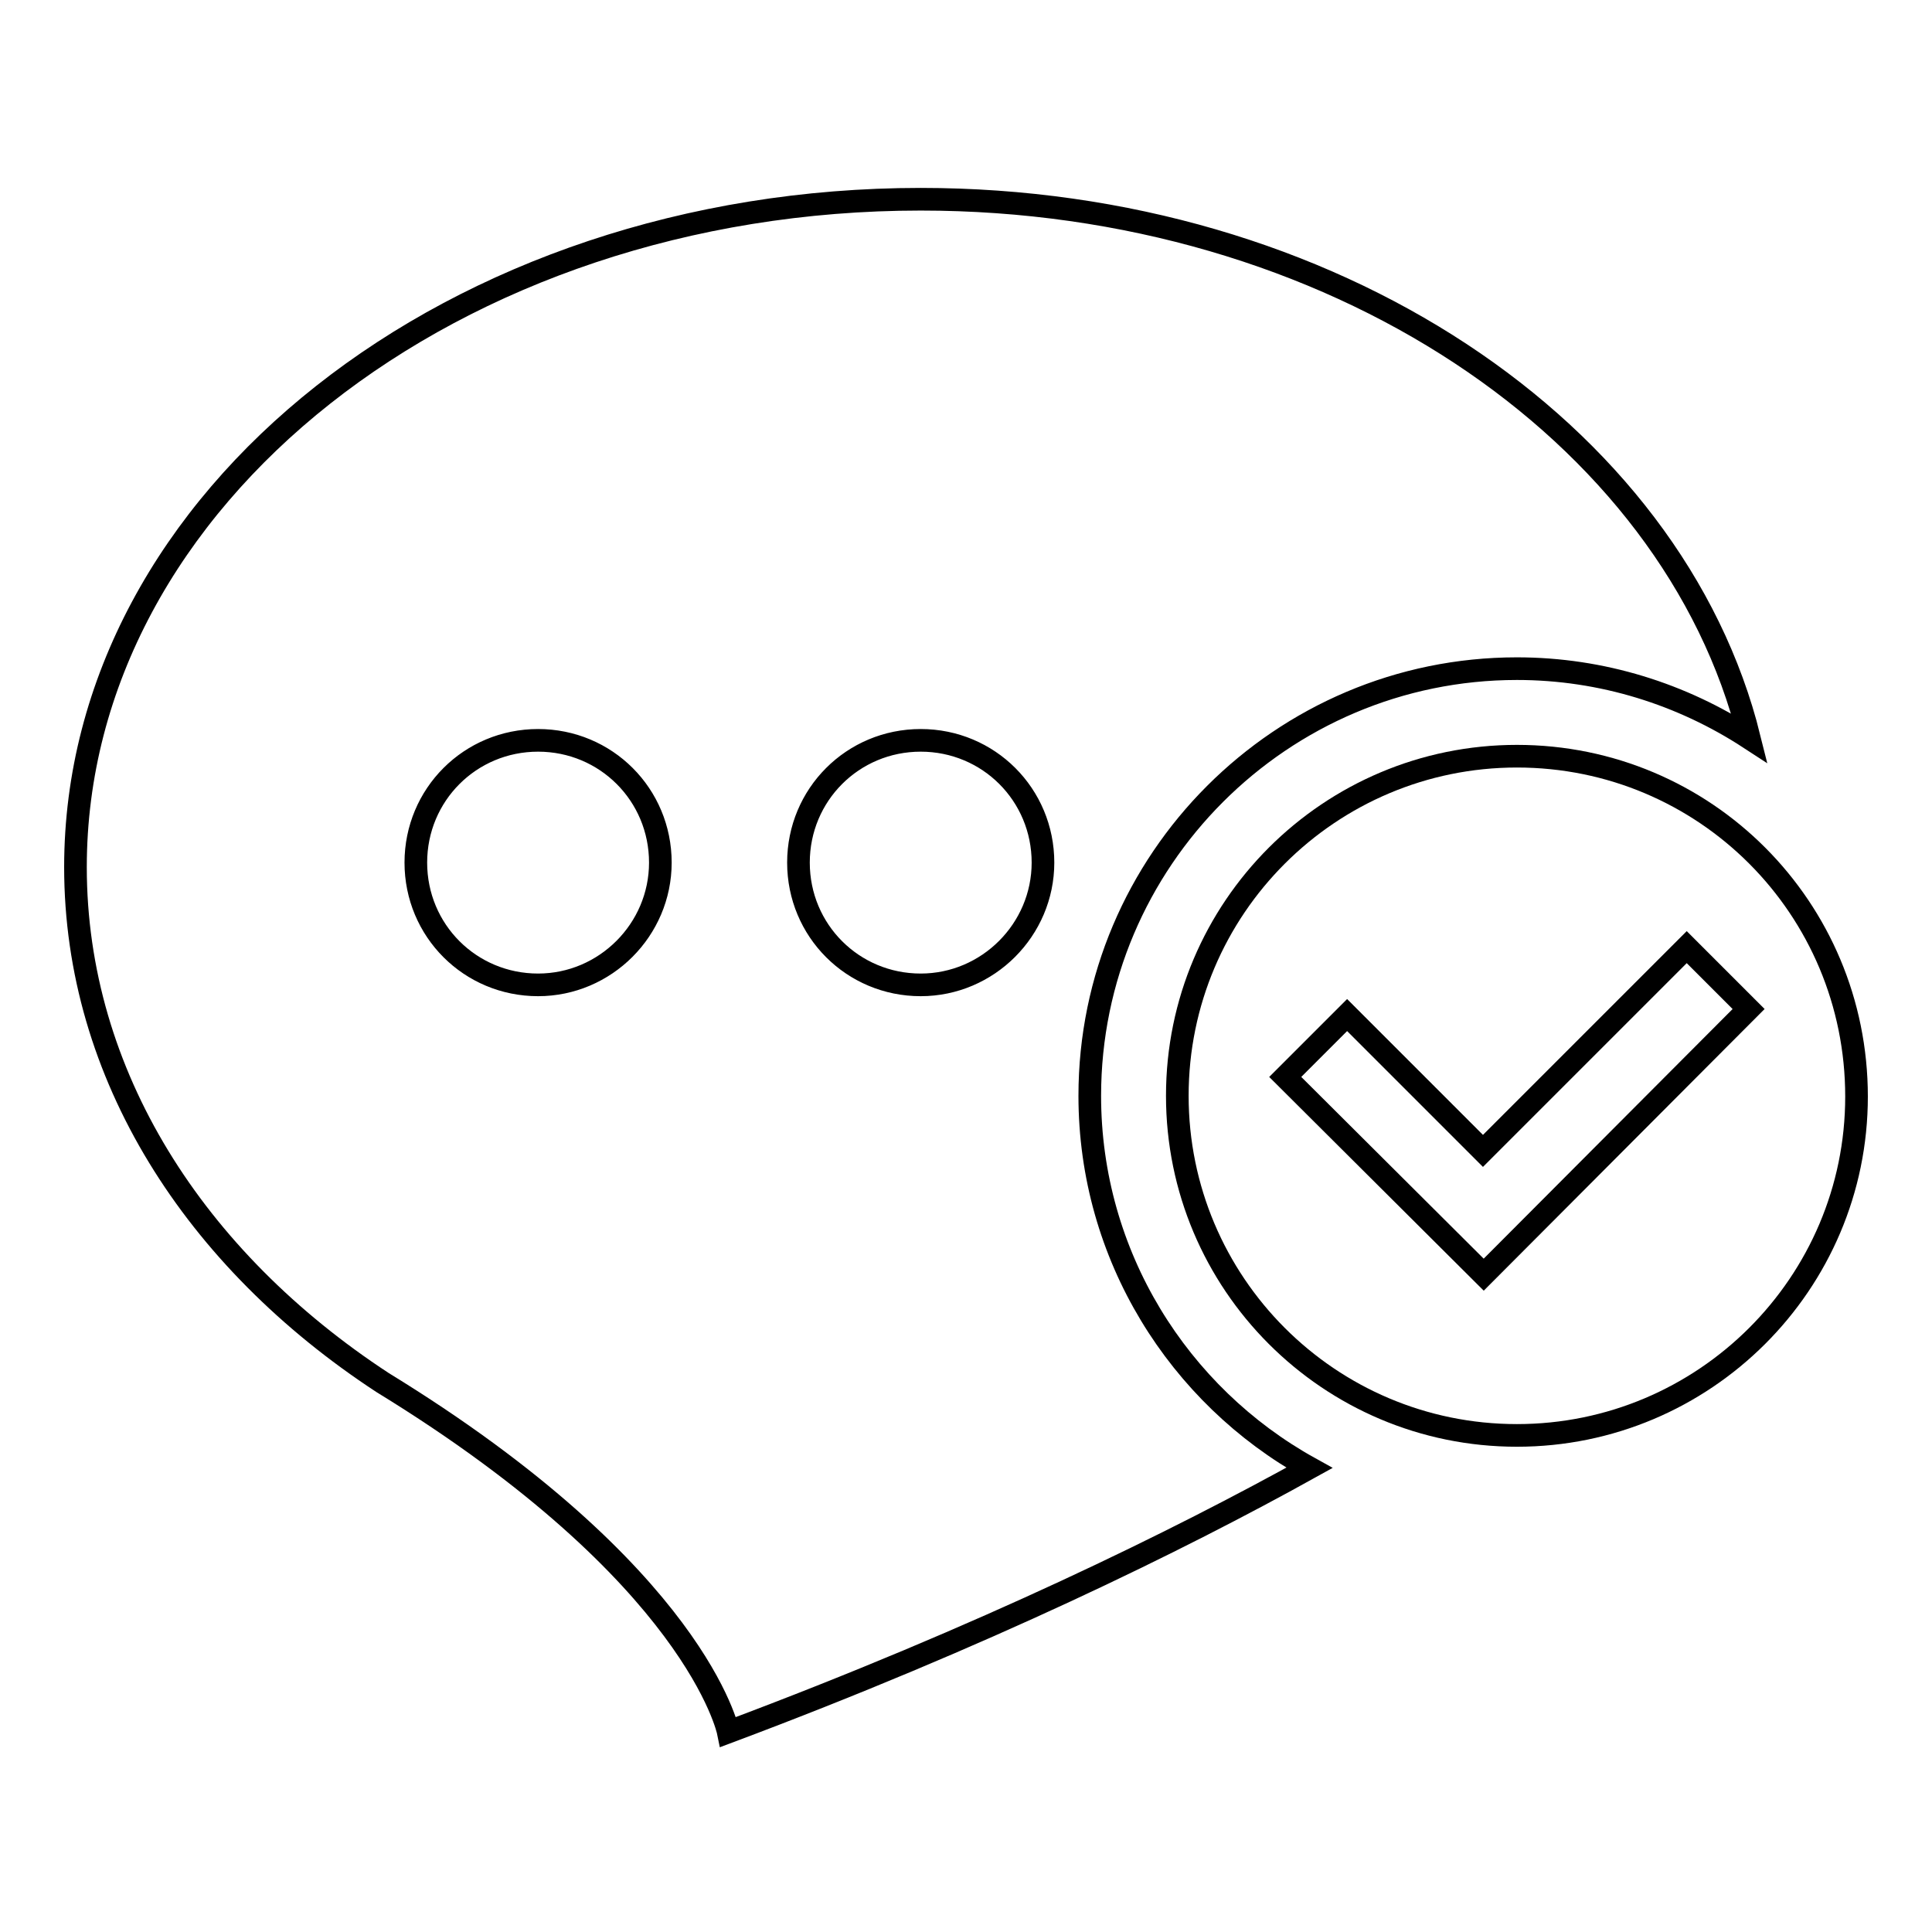
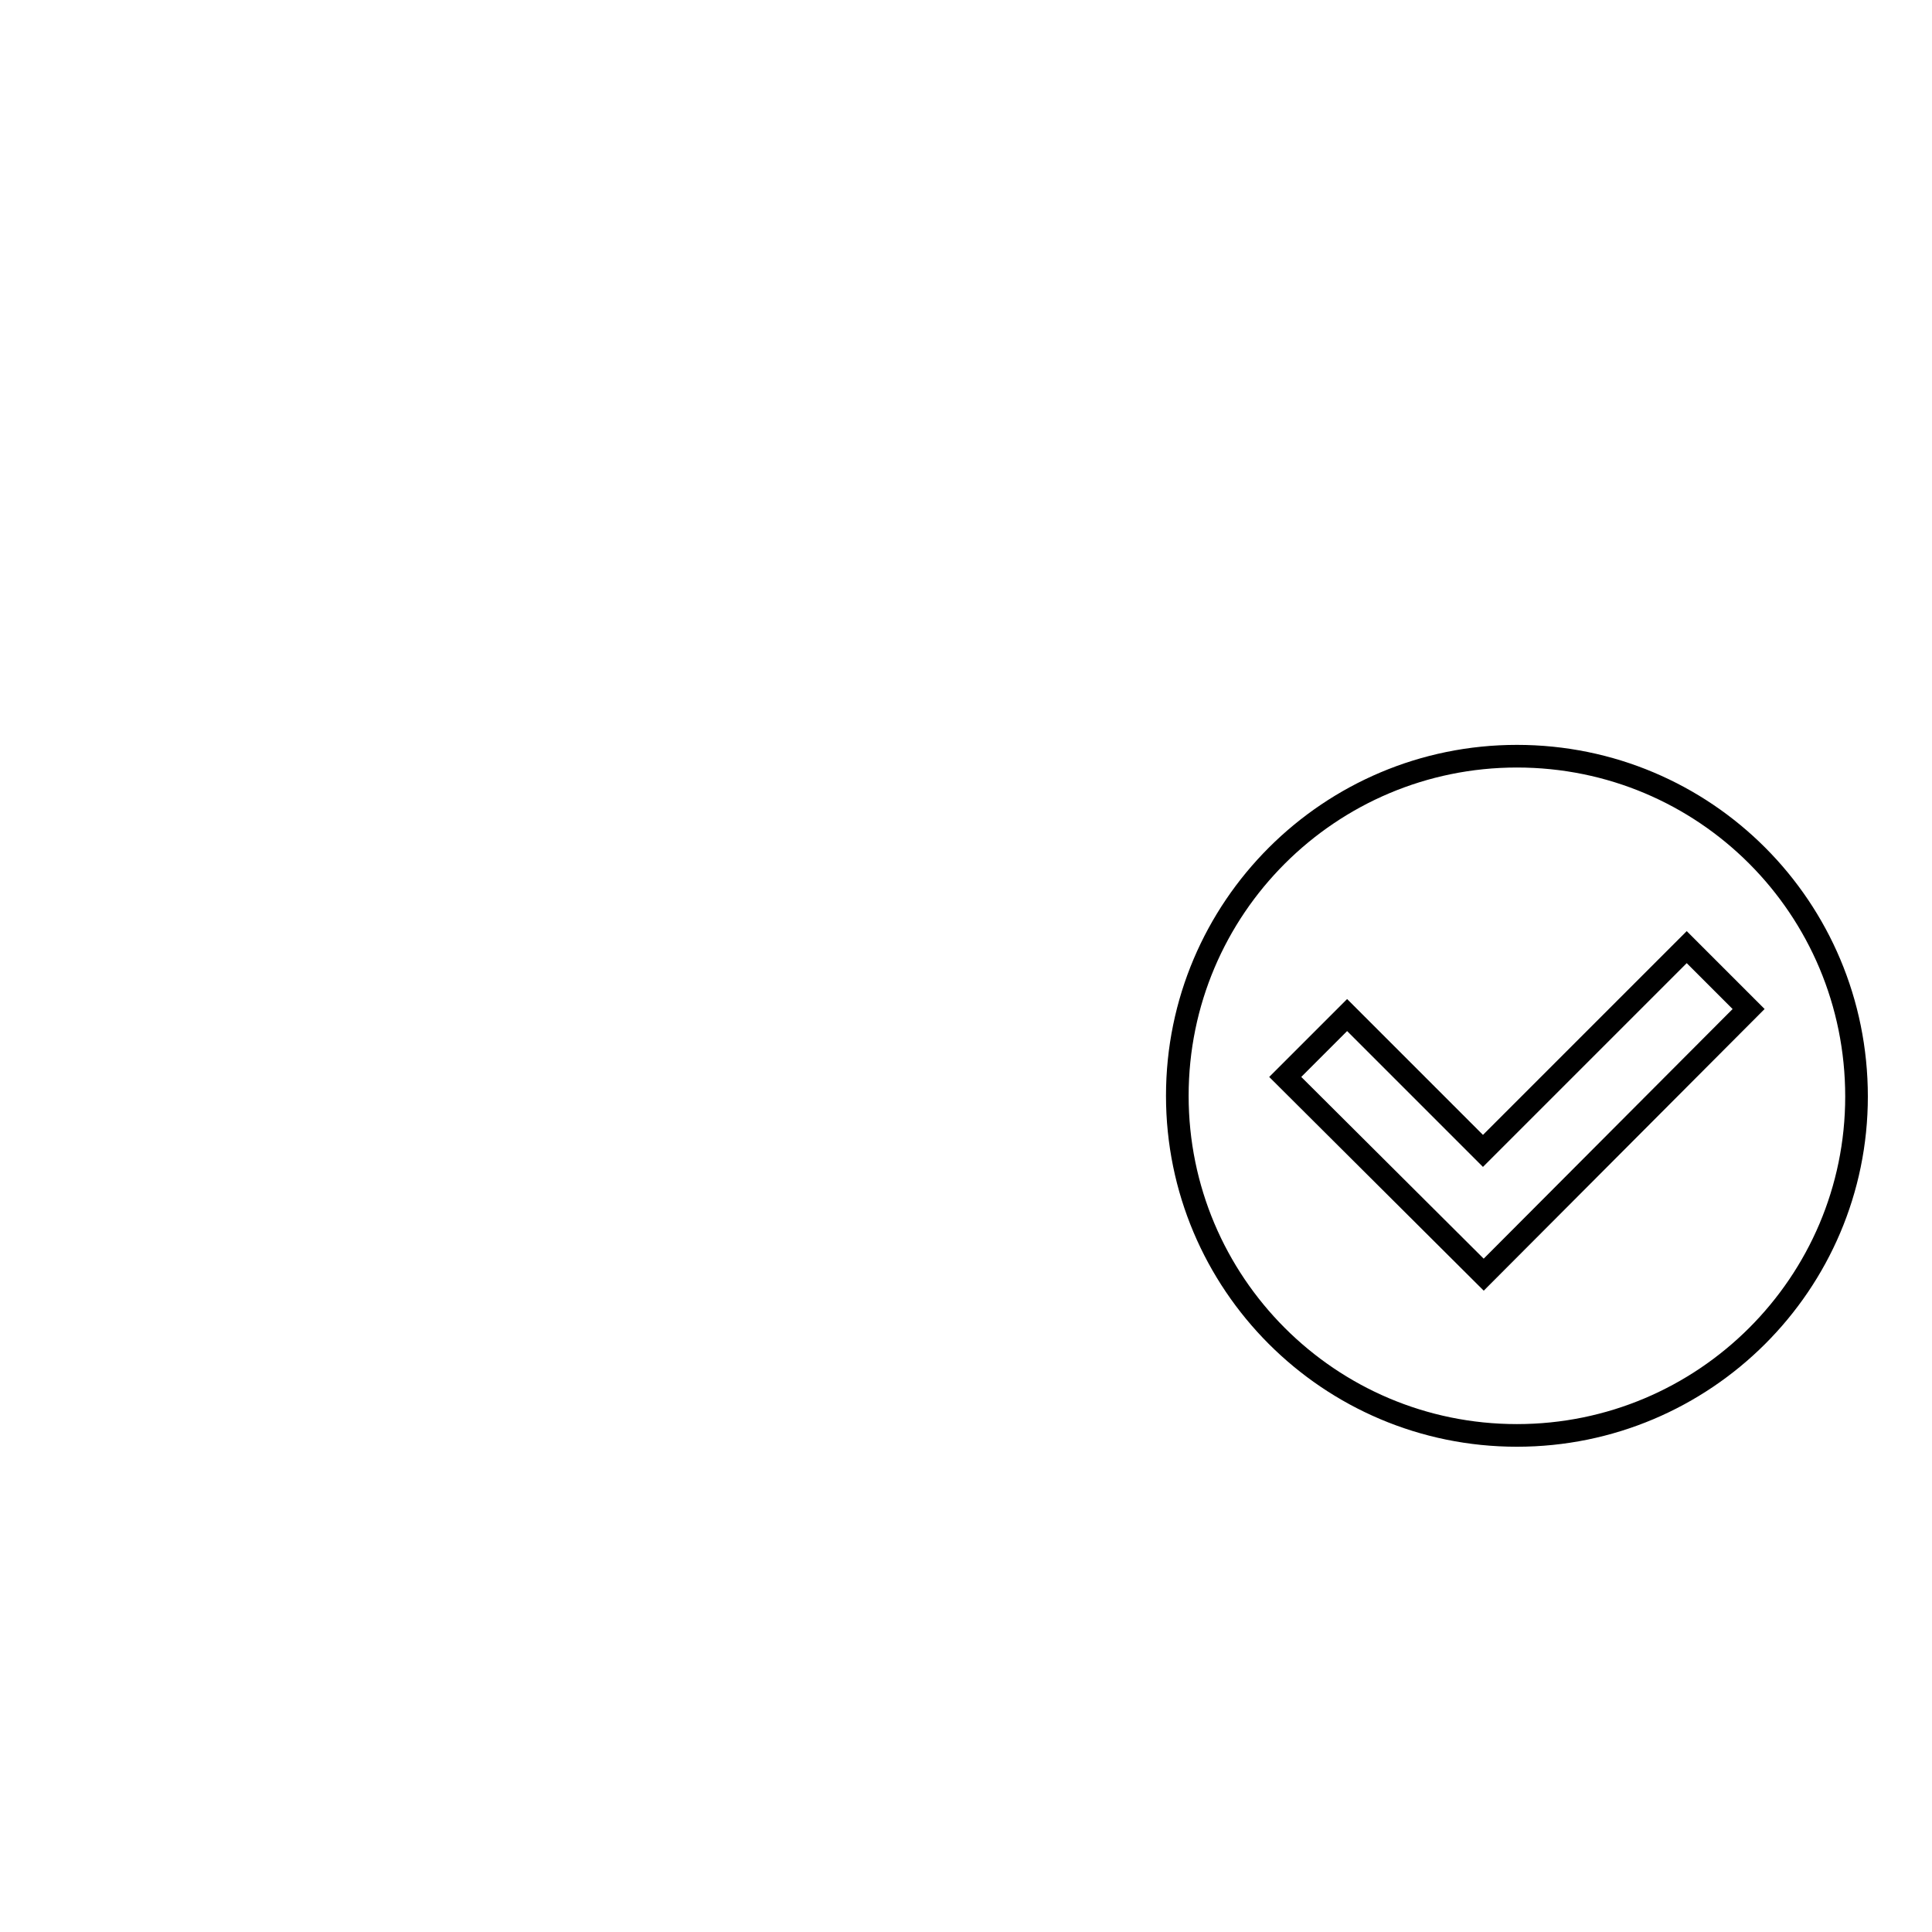
<svg xmlns="http://www.w3.org/2000/svg" version="1.1" x="0px" y="0px" viewBox="0 0 256 256" enable-background="new 0 0 256 256" xml:space="preserve">
  <g>
    <g>
-       <path stroke-width="3" fill-opacity="0" stroke="#000000" d="M144.4,145.2c0-31.2,25.4-56.6,56.6-56.6c11.3,0,21.9,3.4,30.8,9.2C221.7,57.1,176.4,26.4,122,26.4c-61.8,0-112,39.6-112,88.5c0,27.5,15.8,52,40.7,68.3l0,0c41.6,25.5,45.8,46.3,45.8,46.3c33.9-12.7,59.7-25.4,77-35C156.2,184.9,144.4,166.4,144.4,145.2z M71.3,130.5c-9,0-16.2-7.2-16.2-16.2s7.2-16.2,16.2-16.2c9,0,16.2,7.2,16.2,16.2C87.5,123.2,80.2,130.5,71.3,130.5z M122,130.5c-9,0-16.2-7.2-16.2-16.2S113,98.1,122,98.1c9,0,16.2,7.2,16.2,16.2C138.2,123.2,130.9,130.5,122,130.5z" />
      <path stroke-width="3" fill-opacity="0" stroke="#000000" d="M201,100.2c-24.8,0-45,20.1-45,45c0,24.8,20.1,45,45,45c24.8,0,45-20.1,45-44.9C246,120.3,225.9,100.2,201,100.2z M196.6,168.9l-26.3-26.2l8.2-8.2l18,18l27-27l8.2,8.2L196.6,168.9z" />
    </g>
  </g>
</svg>